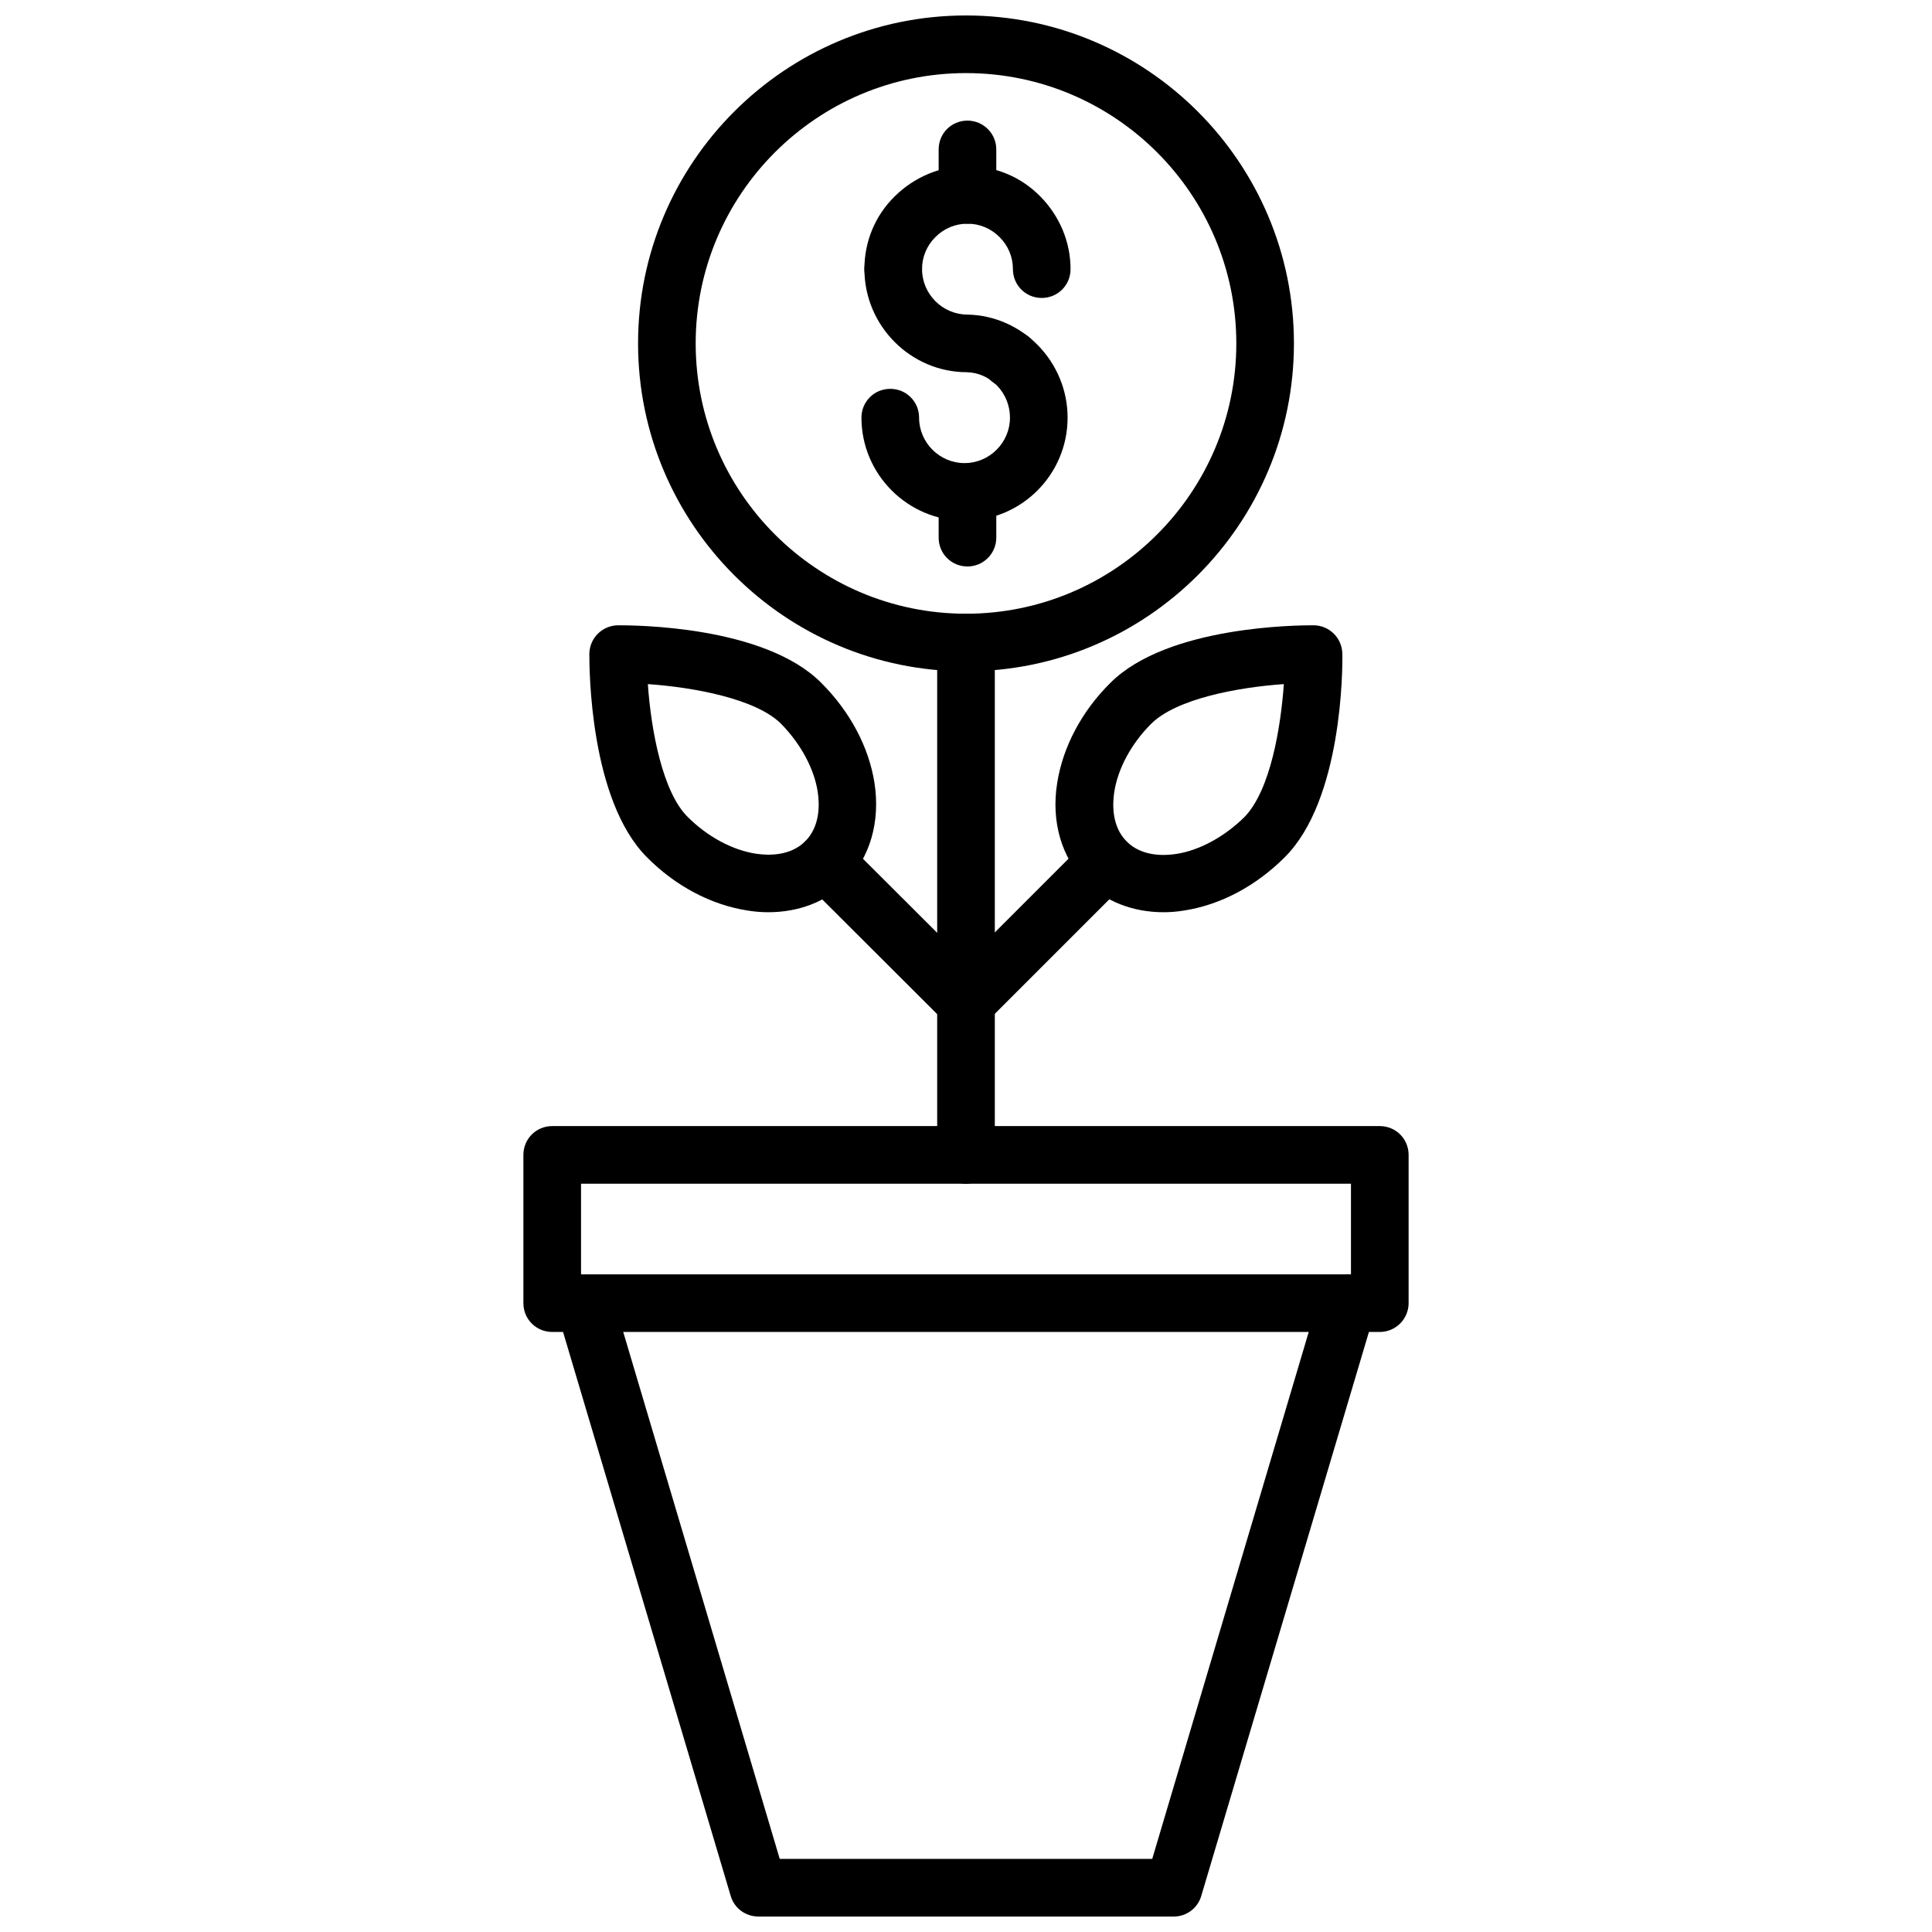
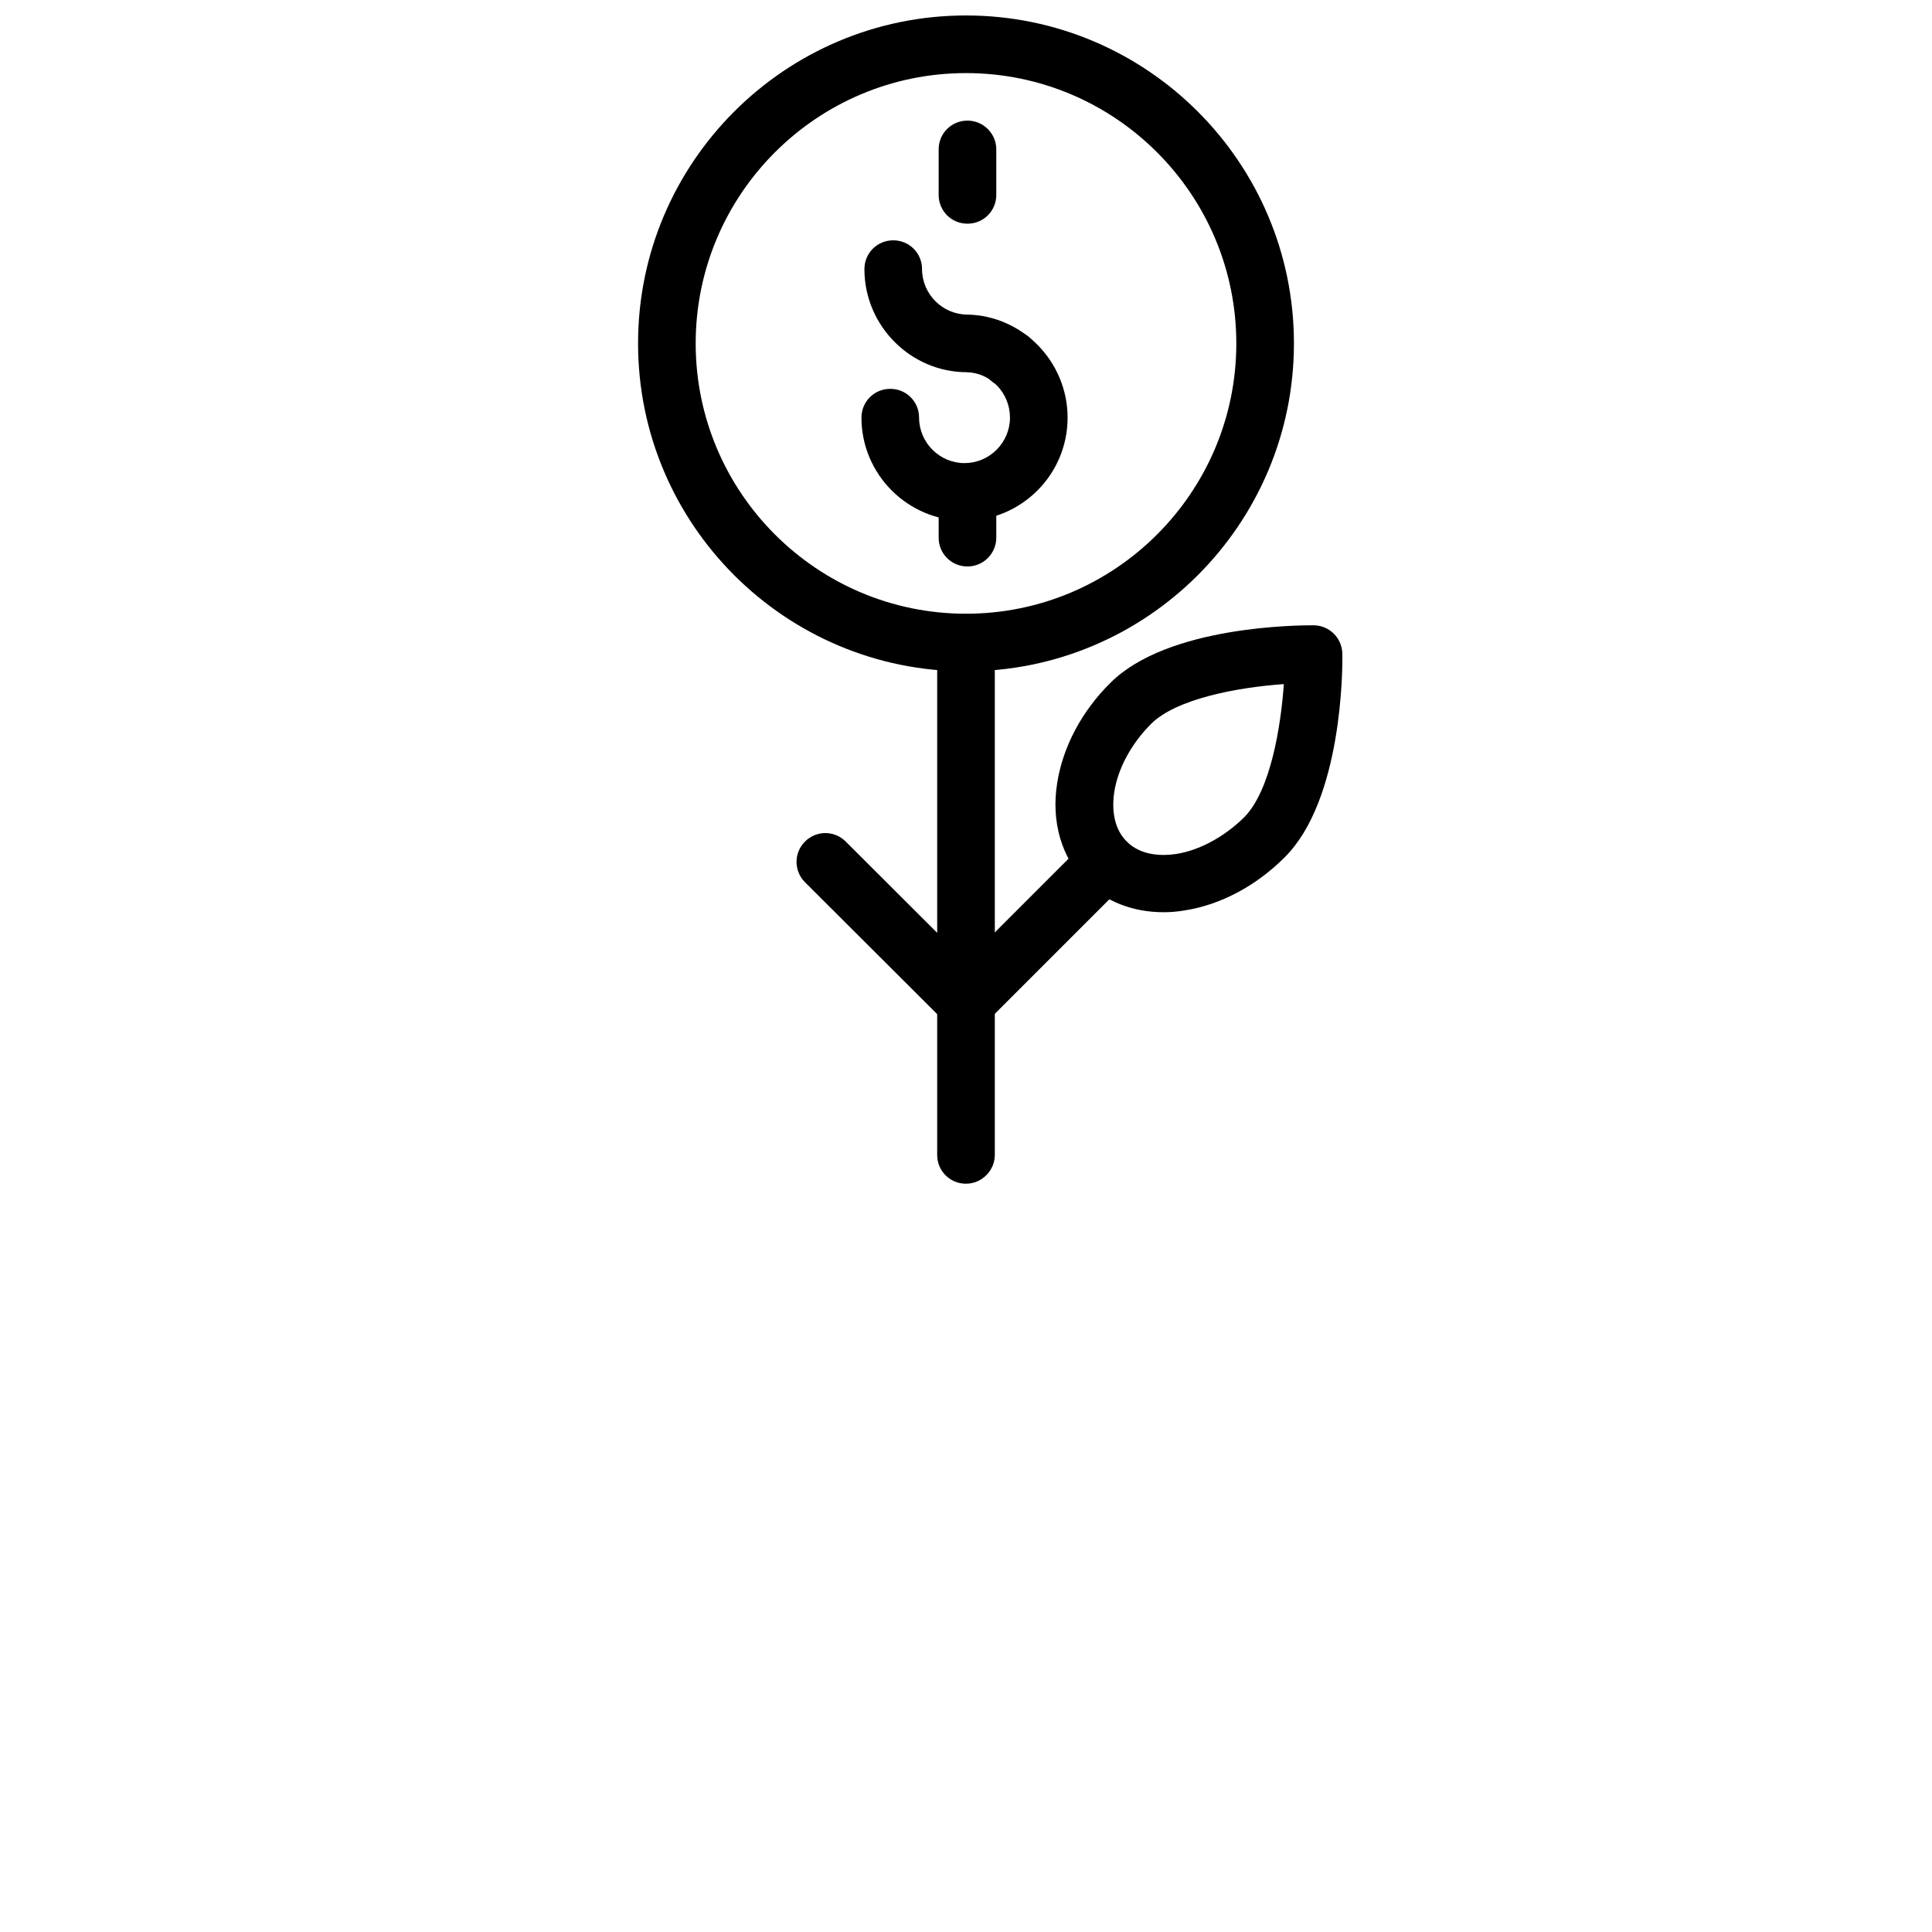
<svg xmlns="http://www.w3.org/2000/svg" width="800px" height="800px" version="1.1" viewBox="144 144 512 512">
  <defs>
    <clipPath id="b">
-       <path d="m291 481h218v170.9h-218z" />
-     </clipPath>
+       </clipPath>
    <clipPath id="a">
      <path d="m313 148.09h174v173.91h-174z" />
    </clipPath>
  </defs>
  <g clip-path="url(#b)">
-     <path d="m455.1 651.9h-110.13c-3.387 0-6.375-2.203-7.32-5.434l-46.051-154.92c-1.18-4.016 1.102-8.266 5.117-9.523 4.094-1.18 8.266 1.102 9.523 5.117l44.398 149.49h98.715l44.398-149.49c1.18-4.016 5.434-6.375 9.523-5.117 4.016 1.18 6.375 5.434 5.117 9.523l-46.051 154.92c-0.945 3.231-3.934 5.434-7.242 5.434z" />
-   </g>
-   <path d="m509.66 496.98h-219.32c-4.25 0-7.637-3.387-7.637-7.637v-39.281c0-4.25 3.387-7.637 7.637-7.637h219.32c4.25 0 7.637 3.387 7.637 7.637v39.281c0 4.176-3.387 7.637-7.637 7.637zm-211.68-15.27h204.04v-24.008l-204.04-0.004z" />
+     </g>
  <path d="m400 457.7c-4.25 0-7.637-3.387-7.637-7.637v-135.71c0-4.25 3.387-7.637 7.637-7.637s7.637 3.387 7.637 7.637v135.71c-0.004 4.172-3.465 7.633-7.637 7.633z" />
  <path d="m411.8 246.81h-0.078c-4.25 0-7.637-3.387-7.637-7.637s3.387-7.637 7.637-7.637 7.715 3.387 7.715 7.637c-0.078 4.254-3.383 7.637-7.637 7.637z" />
-   <path d="m420.07 222.96c-4.25 0-7.637-3.387-7.637-7.637 0-3.227-1.258-6.219-3.543-8.5-2.281-2.281-5.273-3.543-8.5-3.543s-6.219 1.258-8.5 3.543c-2.281 2.281-3.543 5.273-3.543 8.5 0 4.25-3.387 7.637-7.637 7.637s-7.637-3.387-7.637-7.637c0-7.32 2.832-14.168 8.031-19.285 5.195-5.117 12.043-8.031 19.285-8.031 7.32 0 14.168 2.832 19.285 8.031 5.117 5.195 8.031 12.043 8.031 19.285 0 4.25-3.383 7.637-7.637 7.637z" />
  <path d="m399.61 282c-15.035 0-27.316-12.281-27.316-27.316 0-4.25 3.387-7.637 7.637-7.637s7.637 3.387 7.637 7.637c0 6.613 5.434 12.043 12.043 12.043 6.613 0 12.043-5.434 12.043-12.043 0-6.535-5.117-11.887-11.414-12.043-14.879 0-27.16-12.281-27.16-27.316 0-4.25 3.387-7.637 7.637-7.637s7.637 3.387 7.637 7.637c0 6.613 5.434 12.043 12.043 12.043 14.719 0.316 26.527 12.594 26.527 27.316 0.004 15.117-12.277 27.316-27.312 27.316z" />
  <path d="m400.39 203.28c-4.25 0-7.637-3.387-7.637-7.637v-12.043c0-4.25 3.387-7.637 7.637-7.637 4.172 0 7.637 3.387 7.637 7.637v12.043c0 4.25-3.383 7.637-7.637 7.637z" />
  <path d="m400.39 294.12c-4.25 0-7.637-3.387-7.637-7.637v-12.043c0-4.25 3.387-7.637 7.637-7.637 4.172 0 7.637 3.387 7.637 7.637v12.043c0 4.172-3.383 7.637-7.637 7.637z" />
  <g clip-path="url(#a)">
    <path d="m400 321.91c-47.941 0-86.906-38.965-86.906-86.906-0.004-47.941 38.965-86.906 86.906-86.906s86.906 38.965 86.906 86.906-38.969 86.906-86.906 86.906zm0-158.54c-39.516 0-71.637 32.117-71.637 71.637 0 39.516 32.117 71.637 71.637 71.637 39.516 0 71.637-32.117 71.637-71.637-0.004-39.52-32.121-71.637-71.637-71.637z" />
  </g>
  <path d="m452.35 385.75c-8.109 0-15.352-2.832-20.625-8.031-6.375-6.375-9.211-15.98-7.559-26.215 1.496-9.523 6.453-18.973 14.09-26.527 15.191-15.191 49.988-15.273 53.922-15.273 4.172 0.078 7.477 3.387 7.559 7.559 0.078 3.938 0 38.73-15.273 53.922-7.637 7.637-17.004 12.594-26.527 14.09-1.887 0.32-3.777 0.477-5.586 0.477zm31.883-60.457c-12.438 0.867-28.574 3.938-35.188 10.547-5.273 5.273-8.816 11.887-9.762 18.105-0.473 3.148-0.707 9.055 3.305 13.066 4.016 4.016 9.918 3.777 13.066 3.305 6.219-0.945 12.832-4.566 18.105-9.762 7.008-7.16 9.684-24.164 10.473-35.262z" />
  <path d="m400 417.16c-1.969 0-3.938-0.707-5.434-2.203-2.992-2.992-2.992-7.793 0-10.785l37.156-37.156c2.992-2.992 7.793-2.992 10.785 0 2.992 2.992 2.992 7.793 0 10.785l-37.156 37.156c-1.496 1.414-3.465 2.203-5.352 2.203z" />
-   <path d="m347.57 385.75c-1.812 0-3.699-0.156-5.59-0.473-9.523-1.496-18.973-6.453-26.527-14.09-15.191-15.191-15.273-50.066-15.273-53.922 0.078-4.172 3.387-7.477 7.559-7.559 3.938 0 38.73 0 53.922 15.273 7.637 7.637 12.594 17.004 14.09 26.527 1.574 10.234-1.18 19.758-7.559 26.215-5.269 5.273-12.512 8.027-20.621 8.027zm-31.883-60.457c0.867 12.438 3.938 28.652 10.547 35.188 5.273 5.273 11.887 8.816 18.105 9.762 3.148 0.473 9.055 0.707 13.066-3.305 4.016-4.016 3.777-9.918 3.305-13.066-0.945-6.219-4.566-12.832-9.762-18.105-6.606-6.535-22.824-9.605-35.262-10.473z" />
  <path d="m400 417.16c-1.969 0-3.938-0.707-5.434-2.203l-37.234-37.156c-2.992-2.992-2.992-7.793 0-10.785 2.992-2.992 7.793-2.992 10.785 0l37.234 37.156c2.992 2.992 2.992 7.793 0 10.785-1.496 1.414-3.465 2.203-5.352 2.203z" />
</svg>